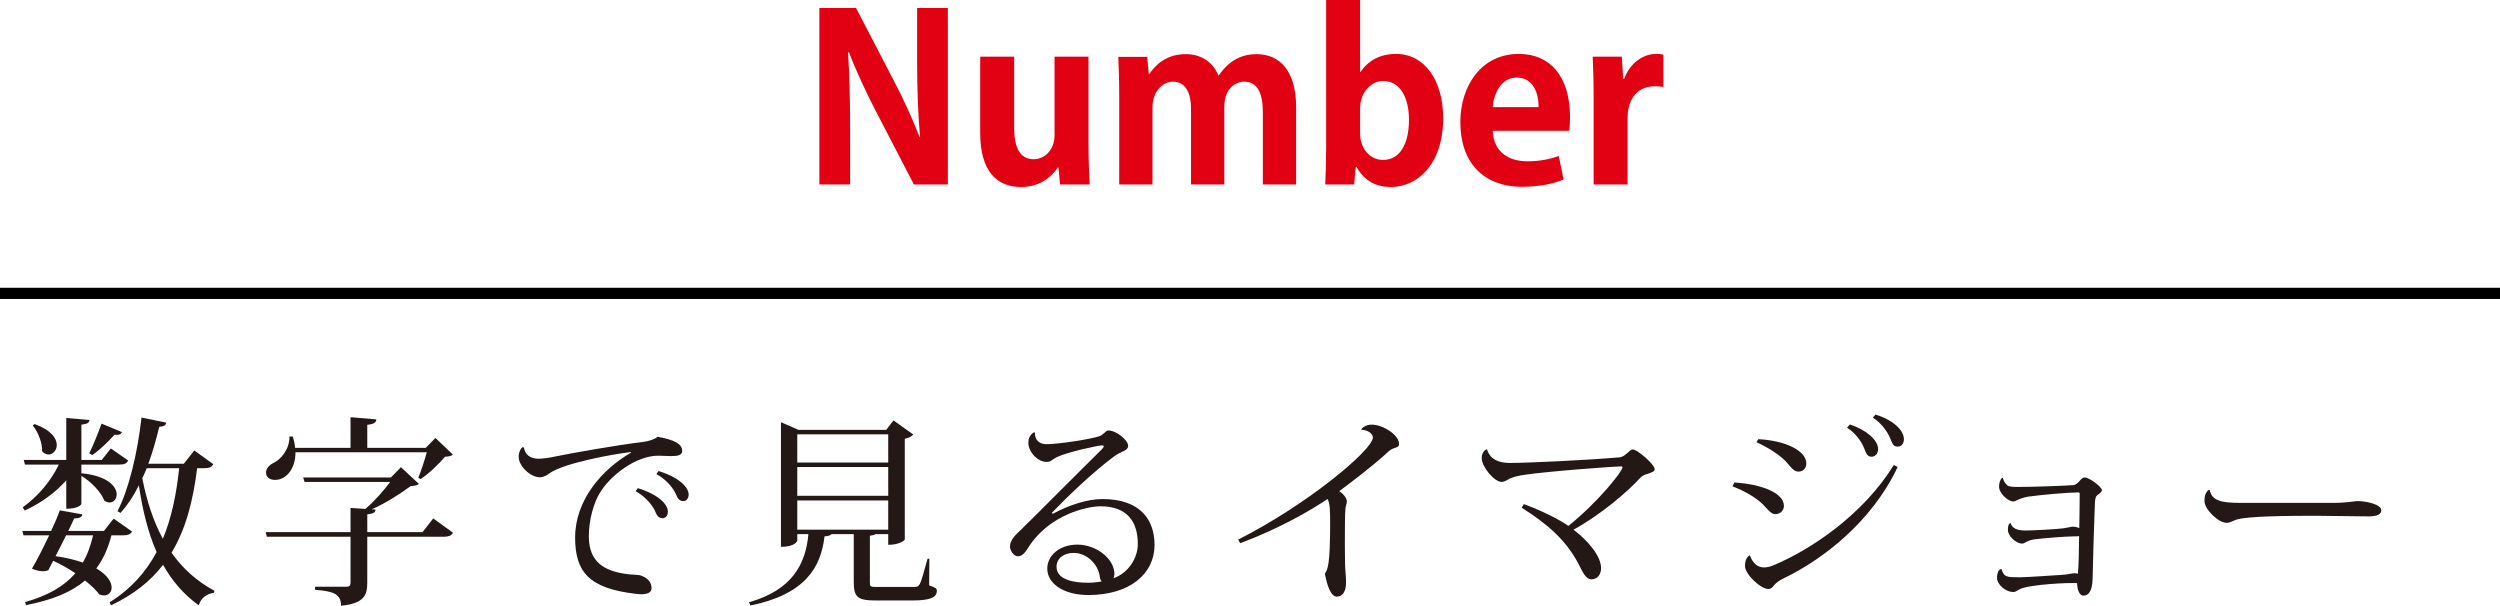
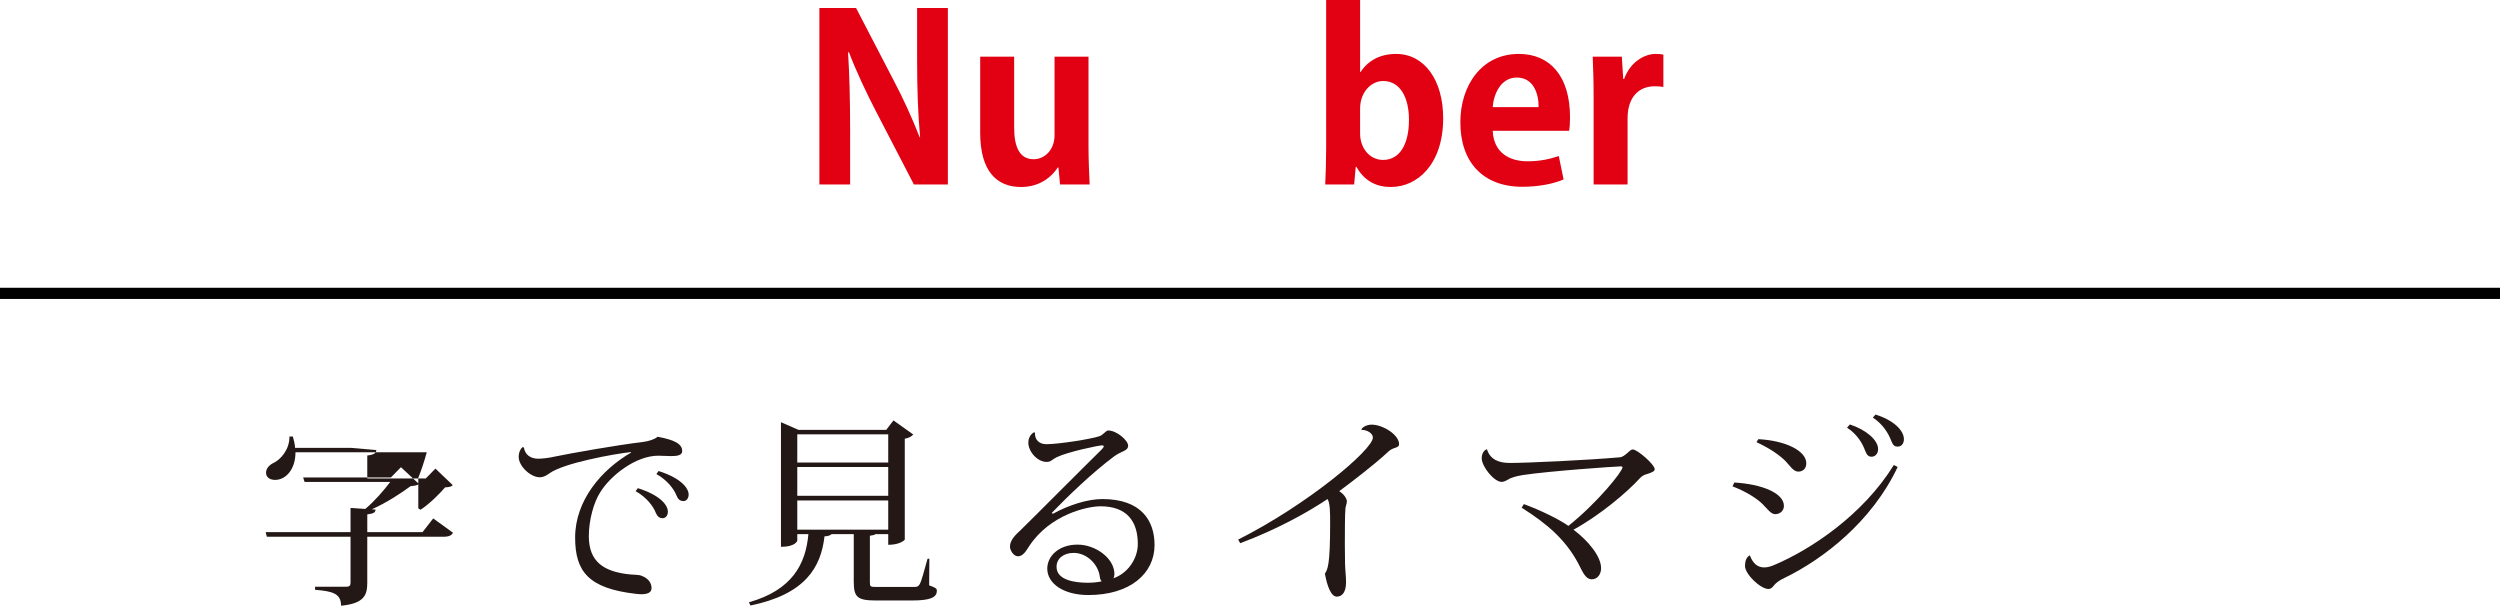
<svg xmlns="http://www.w3.org/2000/svg" id="b" width="359.618" height="87.132" viewBox="0 0 359.618 87.132">
  <g id="c">
    <path d="M136.348,26.536h-4.885l-5.445-10.496c-1.354-2.607-2.839-5.742-3.895-8.515h-.133c.198,3.135.298,6.7.298,11.222v7.789h-4.423V1.155h5.28l5.347,10.298c1.354,2.541,2.772,5.644,3.796,8.284h.066c-.298-3.234-.43-6.832-.43-10.958V1.155h4.423v25.381Z" fill="#e10112" />
    <path d="M156.577,20.925c0,2.179.099,4.06.165,5.611h-4.258l-.23-2.442h-.1c-.759,1.188-2.442,2.806-5.28,2.806-3.499,0-5.875-2.277-5.875-7.79v-10.957h4.885v10.231c0,2.772.792,4.521,2.805,4.521,1.585,0,3.004-1.354,3.004-3.433v-11.32h4.885v12.772Z" fill="#e10112" />
-     <path d="M186.443,26.536h-4.786v-10.396c0-2.641-.726-4.39-2.673-4.39-1.354,0-2.872,1.056-2.872,3.63v11.156h-4.785v-10.858c0-2.179-.693-3.928-2.607-3.928-1.354,0-2.938,1.254-2.938,3.729v11.057h-4.786v-12.839c0-2.146-.065-3.895-.132-5.512h4.159l.23,2.442h.1c.857-1.32,2.475-2.839,5.214-2.839,2.245,0,3.961,1.188,4.688,3.069h.065c1.519-2.244,3.399-3.069,5.446-3.069,3.201,0,5.677,2.277,5.677,7.591v11.156Z" fill="#e10112" />
    <path d="M195.713,10.363c1.056-1.617,2.772-2.607,5.115-2.607,4.06,0,6.767,3.763,6.767,9.241,0,6.667-3.729,9.902-7.525,9.902-2.046,0-3.796-.825-4.95-2.905h-.1l-.23,2.542h-4.159c.066-1.32.132-3.399.132-5.281V0h4.885v10.363h.066ZM195.646,19.209c0,2.079,1.354,3.795,3.301,3.795,2.376,0,3.729-2.211,3.729-5.775,0-3.136-1.221-5.578-3.729-5.578-1.684,0-3.301,1.585-3.301,3.961v3.598Z" fill="#e10112" />
    <path d="M224.919,25.81c-1.519.66-3.663,1.057-5.94,1.057-5.677,0-8.912-3.564-8.912-9.274,0-5.281,3.037-9.836,8.417-9.836,4.455,0,7.359,3.169,7.359,9.109,0,.727-.032,1.42-.132,1.947h-10.99c.132,3.136,2.376,4.39,5.017,4.39,1.815,0,3.234-.33,4.488-.759l.693,3.366ZM221.321,15.413c.033-1.914-.726-4.258-3.135-4.258-2.344,0-3.334,2.442-3.466,4.258h6.601Z" fill="#e10112" />
    <path d="M239.273,12.509c-.363-.066-.76-.099-1.255-.099-2.211,0-3.895,1.485-3.895,4.62v9.506h-4.885v-12.641c0-2.277-.065-4.093-.132-5.743h4.191l.198,3.201h.132c.858-2.376,2.839-3.598,4.555-3.598.462,0,.76.033,1.09.1v4.653Z" fill="#e10112" />
    <line y1="42.199" x2="359.618" y2="42.199" fill="none" stroke="#000" stroke-miterlimit="10" stroke-width="1.609" />
-     <path d="M18.989,76.457c-.203.406-.58.552-1.363.552h-1.596c-.493,1.885-1.189,3.451-2.176,4.757,1.596.929,2.205,1.973,2.205,2.756,0,.667-.464,1.131-1.103,1.131-.203,0-.435-.058-.667-.145-.436-.58-1.131-1.276-2.06-2.002-2.001,1.712-4.757,2.813-8.499,3.539l-.116-.436c3.278-.928,5.599-2.262,7.223-4.147-.928-.639-2.001-1.247-3.19-1.799l-.696,1.363c-.203.087-.464.146-.754.146-.464,0-1.045-.116-1.596-.377.639-1.073,1.625-2.988,2.466-4.786h-3.684l-.175-.639h4.148c.551-1.189,1.016-2.263,1.247-2.958l3.249.58c-.087.377-.377.58-1.189.58-.174.435-.493,1.073-.841,1.798h5.134l1.393-1.77,2.64,1.856ZM9.533,69.09c-1.566,1.77-3.598,3.249-5.976,4.351l-.29-.464c2.263-1.624,4.061-3.8,5.192-6.149H3.587l-.175-.667h6.121v-6.033l3.336.29c-.029.377-.291.58-1.161.667v5.076h2.93l1.306-1.653,2.495,1.74c-.232.435-.552.58-1.335.58h-5.396v1.247c3.829.377,5.076,1.943,5.076,3.046,0,.667-.435,1.16-1.015,1.16-.232,0-.493-.087-.754-.261-.493-1.276-1.944-2.756-3.308-3.568v4.032c0,.058-.348.696-2.175.696v-4.09ZM4.978,60.997c2.408.87,3.191,2.088,3.191,3.017,0,.783-.58,1.363-1.189,1.363-.319,0-.639-.146-.929-.464.059-1.189-.58-2.785-1.334-3.713l.261-.203ZM9.504,77.009c-.464.957-1.016,2.03-1.509,2.987,1.566.232,2.872.552,3.916.929.667-1.132,1.132-2.437,1.479-3.916h-3.887ZM17.539,62.157c-.146.318-.406.464-1.073.377-.957,1.073-2.176,2.233-3.191,2.93l-.435-.261c.521-1.016,1.189-2.698,1.77-4.265l2.93,1.219ZM30.678,66.77c-.231.435-.58.58-1.363.58h-.957c-.58,4.67-1.624,8.76-3.684,12.153,1.566,2.233,3.597,4.09,6.178,5.482l-.087.29c-1.102.174-1.856.754-2.175,1.799-2.176-1.566-3.858-3.539-5.135-5.831-1.798,2.35-4.234,4.293-7.483,5.831l-.203-.436c3.074-1.914,5.221-4.351,6.759-7.223-1.248-2.843-2.031-6.092-2.553-9.602-.754,1.538-1.653,2.872-2.64,3.975l-.436-.262c1.596-3.017,2.901-8.383,3.452-13.459l3.567.726c-.087.377-.29.551-1.015.608-.436,1.856-.957,3.655-1.566,5.309h5.105l1.508-1.914,2.727,1.973ZM21.106,67.35c-.203.493-.406.985-.638,1.45.638,3.22,1.566,6.149,2.958,8.702,1.248-2.988,1.944-6.382,2.35-10.152h-4.67Z" fill="#231815" />
-     <path d="M62.317,74.572l2.843,2.06c-.203.377-.552.58-1.393.58h-10.936v6.613c0,1.77-.436,2.987-3.771,3.307,0-1.77-1.247-2.089-3.741-2.291v-.436h4.438c.522,0,.667-.174.667-.58v-6.613h-12.037l-.175-.668h12.212v-3.48l2.118.146c1.334-1.103,2.697-2.698,3.597-3.888h-12.328l-.203-.638h12.618l1.45-1.479,2.582,2.407c-.203.203-.58.262-1.189.319-1.509,1.103-3.568,2.437-5.599,3.336l.552.029c-.029.406-.232.58-1.189.696v2.552h7.947l1.538-1.972ZM60.171,68.713c.377-.87.898-2.466,1.218-3.655h-18.884c0,2.466-1.392,3.974-2.93,3.974-.812,0-1.305-.405-1.305-1.044,0-.551.406-1.044.957-1.334,1.218-.552,2.437-2.06,2.407-3.858h.493c.174.58.29,1.132.319,1.625h7.977v-4.409l3.713.318c-.028.436-.318.668-1.305.783v3.308h8.412l1.392-1.422,2.495,2.379c-.203.231-.522.29-1.103.319-.87,1.015-2.35,2.465-3.539,3.22l-.318-.203Z" fill="#231815" />
+     <path d="M62.317,74.572l2.843,2.06c-.203.377-.552.58-1.393.58h-10.936v6.613c0,1.77-.436,2.987-3.771,3.307,0-1.77-1.247-2.089-3.741-2.291v-.436h4.438c.522,0,.667-.174.667-.58v-6.613h-12.037l-.175-.668h12.212v-3.48l2.118.146c1.334-1.103,2.697-2.698,3.597-3.888h-12.328l-.203-.638h12.618l1.45-1.479,2.582,2.407c-.203.203-.58.262-1.189.319-1.509,1.103-3.568,2.437-5.599,3.336l.552.029c-.029.406-.232.58-1.189.696v2.552h7.947l1.538-1.972ZM60.171,68.713c.377-.87.898-2.466,1.218-3.655h-18.884c0,2.466-1.392,3.974-2.93,3.974-.812,0-1.305-.405-1.305-1.044,0-.551.406-1.044.957-1.334,1.218-.552,2.437-2.06,2.407-3.858h.493c.174.58.29,1.132.319,1.625h7.977l3.713.318c-.028.436-.318.668-1.305.783v3.308h8.412l1.392-1.422,2.495,2.379c-.203.231-.522.29-1.103.319-.87,1.015-2.35,2.465-3.539,3.22l-.318-.203Z" fill="#231815" />
    <path d="M75.361,64.361c.146,1.044.957,1.625,2.06,1.625.522,0,1.566-.116,2.292-.29,2.35-.493,9.079-1.683,12.763-2.118.899-.116,1.74-.406,2.117-.754,2.495.464,3.539,1.044,3.539,2.06,0,.609-.696.725-1.595.725-.581,0-1.248-.058-1.856-.058-3.249,0-6.933,2.9-8.384,5.337-.87,1.363-1.595,3.888-1.595,6.237,0,3.771,2.263,5.018,5.453,5.453.783.116,1.74.058,2.176.261,1.015.406,1.392,1.073,1.392,1.77,0,.609-.551.87-1.479.87-.231,0-.492-.029-.782-.058-6.788-.783-8.731-3.191-8.731-8.094,0-5.337,3.8-9.774,8.035-12.212l-.029-.087c-2.553.29-9.718,1.596-11.719,3.075-.377.261-.783.551-1.393.551-1.276,0-3.017-1.566-3.017-2.958,0-.581.232-1.074.522-1.364l.231.029ZM91.751,70.221c3.161.986,4.321,2.408,4.321,3.394,0,.522-.318.929-.754.929-.493,0-.783-.29-.986-.783-.348-.929-1.363-2.263-2.9-3.104l.319-.436ZM94.738,67.755c3.19,1.016,4.322,2.437,4.322,3.395,0,.521-.319.928-.726.928-.551,0-.812-.29-1.015-.783-.349-.928-1.364-2.263-2.901-3.104l.319-.436Z" fill="#231815" />
    <path d="M133.687,80.373l-.029,3.829c.957.349,1.103.436,1.103.783,0,.899-.812,1.393-3.539,1.393h-5.163c-2.698,0-3.249-.436-3.249-2.698v-6.845h-3.191c-.174.174-.464.29-1.015.318-.522,4.496-2.785,8.325-10.646,9.949l-.232-.464c6.179-1.74,8.18-5.453,8.558-9.804h-1.596v.928c0,.058-.29.899-2.35.899v-17.927l2.523,1.103h12.618l1.044-1.363,2.843,2.03c-.203.261-.638.493-1.218.609v14.503c0,.059-.667.755-2.379.755v-1.537h-1.827c-.146.115-.377.174-.812.231v6.643c0,.696.029.726,1.044.726h5.076c.609,0,.842,0,1.073-.465.232-.405.609-1.827,1.103-3.597h.262ZM127.769,62.476h-13.082v4.062h13.082v-4.062ZM127.769,71.323v-4.148h-13.082v4.148h13.082ZM114.687,76.196h13.082v-4.206h-13.082v4.206Z" fill="#231815" />
    <path d="M151.46,73.904c2.263-1.247,4.989-2.117,7.106-2.117,5.627,0,7.513,3.133,7.513,6.613,0,4.119-3.539,7.194-9.514,7.194-3.626,0-5.918-1.683-5.918-3.8,0-1.799,1.653-3.452,4.352-3.452,2.61,0,5.308,1.973,5.308,4.235,0,.231-.058.464-.145.608,2.088-.725,3.51-2.842,3.51-4.931,0-3.277-1.596-5.425-5.366-5.425-1.886,0-7.252,1.161-10.269,5.744-.436.667-.87,1.45-1.596,1.45-.667,0-1.16-.899-1.16-1.393,0-1.016.928-1.798,1.537-2.379,2.408-2.35,8.238-8.237,11.69-11.632.174-.174.261-.318.261-.405,0-.116-.087-.146-.261-.146-.465,0-4.932.929-6.527,1.712-.695.348-.783.667-1.421.667-1.334,0-2.64-1.479-2.64-2.785,0-.464.203-1.131.812-1.479l.145.059c-.058,1.015.609,1.653,1.625,1.653,1.827,0,6.555-.754,7.687-1.16.522-.203.899-.812,1.218-.812,1.248,0,2.872,1.45,2.872,2.176,0,.783-.928.754-2.001,1.537-3.191,2.379-6.759,5.83-8.992,8.151l.174.115ZM156.477,83.825c.639,0,1.363-.058,2.002-.203-.116-.116-.232-.29-.261-.551-.175-1.856-1.856-3.539-3.771-3.539-1.421,0-2.466.783-2.466,2.001,0,1.944,2.669,2.292,4.496,2.292Z" fill="#231815" />
    <path d="M178.108,77.617c10.008-5.047,19.377-12.937,19.377-14.677,0-.609-.842-1.132-1.653-1.103,0-.29.667-.754,1.479-.754,1.595,0,3.944,1.45,3.944,2.813,0,.377-.377.464-.812.609-.378.145-.639.348-.929.638-1.886,1.74-5.105,4.206-6.875,5.512.609.348,1.103,1.044,1.103,1.45,0,.377-.145.551-.203,1.016-.087.667-.087,4.061-.087,5.163,0,1.16.029,2.263.029,2.871.029.957.145,1.799.145,2.582,0,1.393-.521,2.088-1.334,2.088-.841,0-1.393-1.565-1.711-3.307.405-.638.754-1.189.754-7.28,0-1.363,0-2.93-.377-3.452-2.64,1.77-7.049,4.293-12.561,6.353l-.29-.522Z" fill="#231815" />
    <path d="M219.203,72.513c2.35.87,4.902,2.088,6.41,3.133,4.235-3.395,7.774-7.832,7.774-8.412,0-.116-.088-.146-.262-.146-.638,0-10.269.667-14.068,1.247-1.102.175-1.537.378-1.798.465-.262.116-.783.521-1.248.521-1.073,0-2.871-2.175-2.871-3.423,0-.58.29-1.16.754-1.276.464,1.509,1.74,1.973,3.307,1.973,2.495,0,11.226-.406,15.78-.812.812-.059,1.421-1.132,1.885-1.132.668,0,3.162,2.176,3.162,2.843,0,.319-.493.493-1.016.667-.318.087-.754.232-1.044.552-2.03,2.233-6.004,5.511-9.63,7.483,2.06,1.537,3.974,3.8,3.974,5.54,0,.87-.522,1.596-1.334,1.596-.986,0-1.363-1.219-2.002-2.379-1.74-3.22-4.293-5.54-8.093-7.919l.319-.521Z" fill="#231815" />
    <path d="M249.477,69.409c3.945.231,7.136,1.508,7.136,3.364,0,.667-.522,1.189-1.276,1.189-.58,0-1.103-.754-1.798-1.45-.783-.783-2.35-1.799-4.322-2.553l.261-.551ZM272.973,67.175c-3.685,7.832-10.704,13.257-16.273,15.954-.754.349-1.073.639-1.305.841-.291.262-.465.726-.986.755-1.132.028-3.395-2.118-3.395-3.307,0-.696.203-1.306.696-1.538.436,1.189,1.132,1.741,2.06,1.741.377,0,.812-.088,1.306-.291,5.366-2.233,12.937-7.28,17.346-14.445l.552.29ZM252.929,63.172c3.887.203,6.903,1.653,6.903,3.481,0,.725-.464,1.189-1.16,1.189s-1.16-.812-1.856-1.538c-.812-.812-2.146-1.77-4.148-2.697l.262-.436ZM266.098,61.055c2.379.783,4.061,2.263,4.061,3.539,0,.754-.493,1.103-.928,1.103-.406,0-.667-.175-.929-.842-.348-1.015-1.131-2.379-2.61-3.336l.406-.464ZM269.782,59.634c2.495.754,4.09,2.233,4.09,3.538,0,.755-.464,1.073-.898,1.073-.406,0-.668-.145-.929-.841-.348-.957-1.16-2.379-2.64-3.336l.377-.435Z" fill="#231815" />
-     <path d="M288.107,68.741c.087.465.377.842.638,1.073.262.203.755.232,1.596.232,1.74,0,6.323-.146,7.861-.261.435-.029.695-.349.898-.552.232-.261.436-.551.783-.551.639,0,2.466,1.334,2.466,1.827,0,.319-.406.493-.696.755-.261.231-.29.695-.318,1.363-.088,1.798-.291,9.137-.319,10.674-.059,1.712-.552,2.379-1.335,2.379-.493,0-.87-.696-.898-1.799-1.103-.087-6.846.175-8.238.87-.377.175-.551.406-.929.406-1.16,0-2.35-1.131-2.35-2.001,0-.783.262-1.306.639-1.306.377,1.189.726,1.189,2.727,1.189,1.334-.029,5.076-.29,6.382-.377.551-.059,1.015-.203,1.421-.203.146,0,.29.029.464.058.116-.841.146-3.364.175-5.395-.203.028-.436.028-.696.028-1.509.029-4.38.262-5.743.436-.436.058-.842.203-1.073.319-.262.115-.436.29-.668.29-.928,0-2.06-1.132-2.06-1.944,0-.464.029-.754.291-1.015h.087c.261.812.986,1.073,2.146,1.073,1.044,0,4.409-.174,5.482-.319.667-.087,1.044-.232,1.363-.232.318,0,.638.088.898.203.029-1.885.059-3.771.059-5.018l-.116-.116c-2.03.029-5.569.377-7.281.609-.551.087-.957.231-1.247.348-.348.116-.58.349-.899.349-.754,0-2.059-1.161-2.059-2.146,0-.465.145-.986.435-1.248h.116Z" fill="#231815" />
-     <path d="M335.612,72.339c2.03,0,3.104-.262,3.539-.262,1.363.029,3.394.493,3.394,1.335,0,.58-.639.87-1.856.87-1.044,0-6.208-.087-7.368-.087-3.22,0-10.297,0-11.776.608-.406.146-.783.406-1.247.406-1.189,0-3.191-1.943-3.191-3.133,0-.754.146-1.189.552-1.566l.203-.028c.318,1.565,1.653,1.856,4.467,1.856h13.285Z" fill="#231815" />
  </g>
</svg>